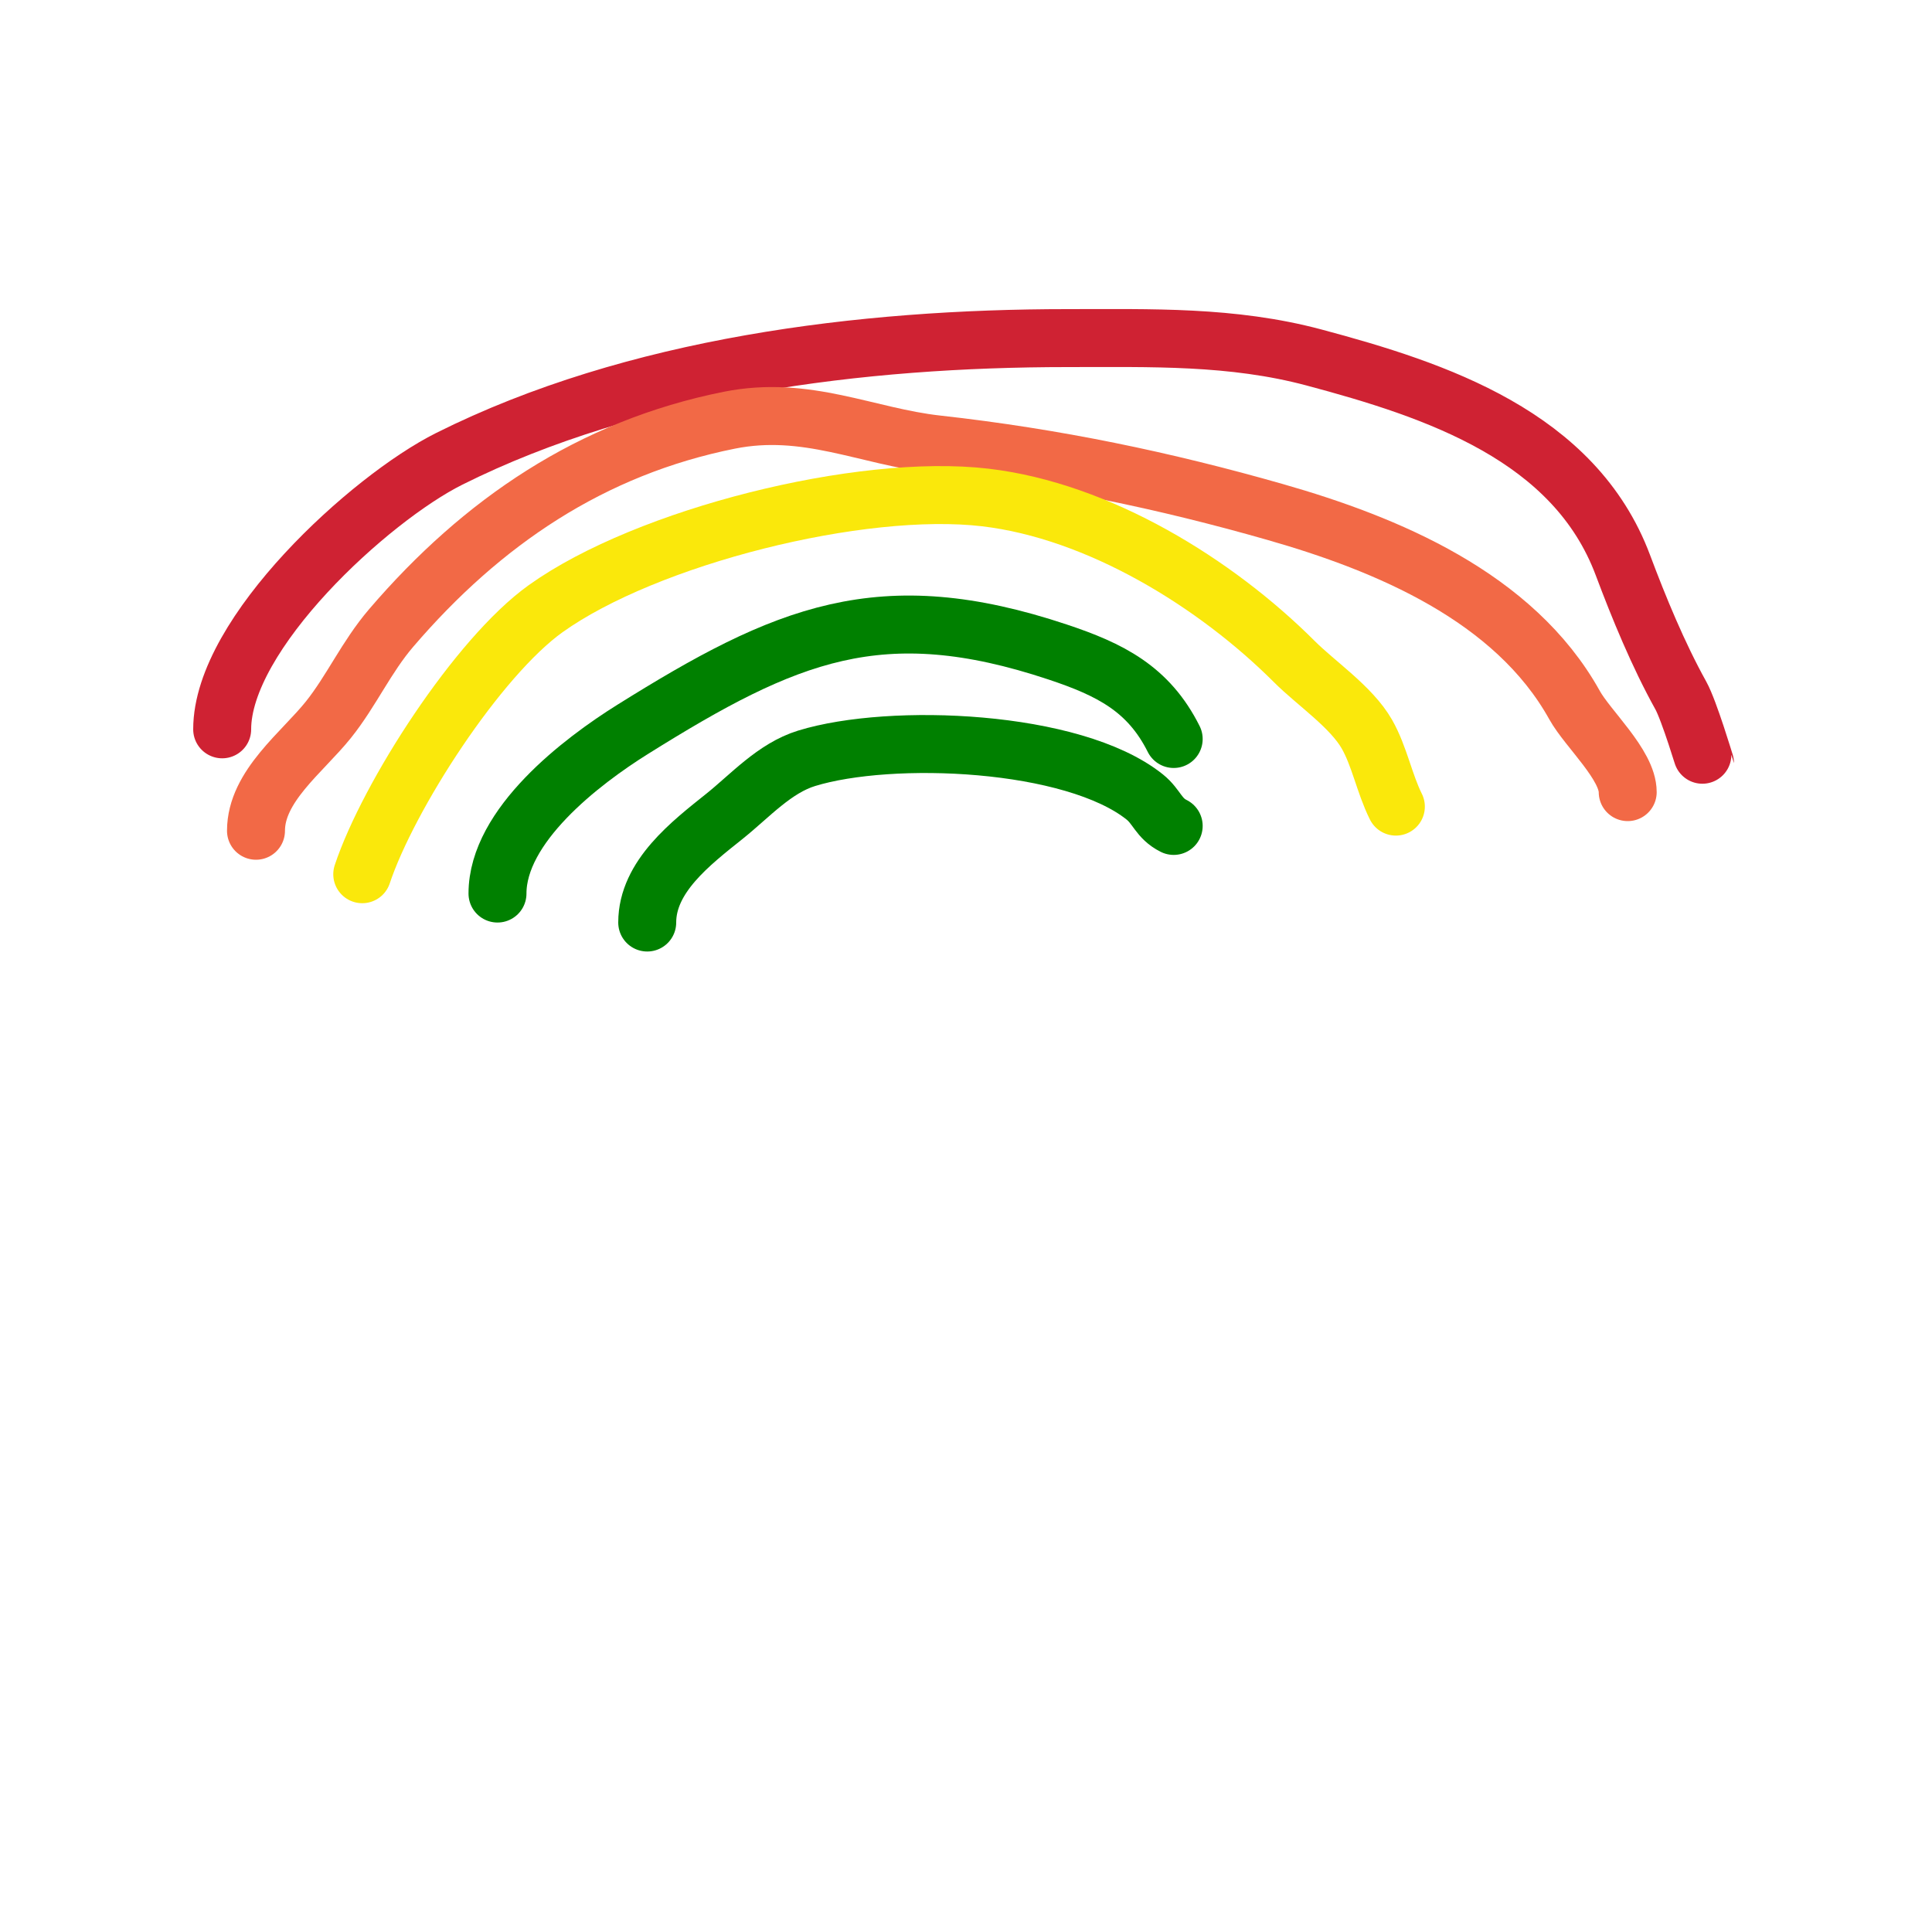
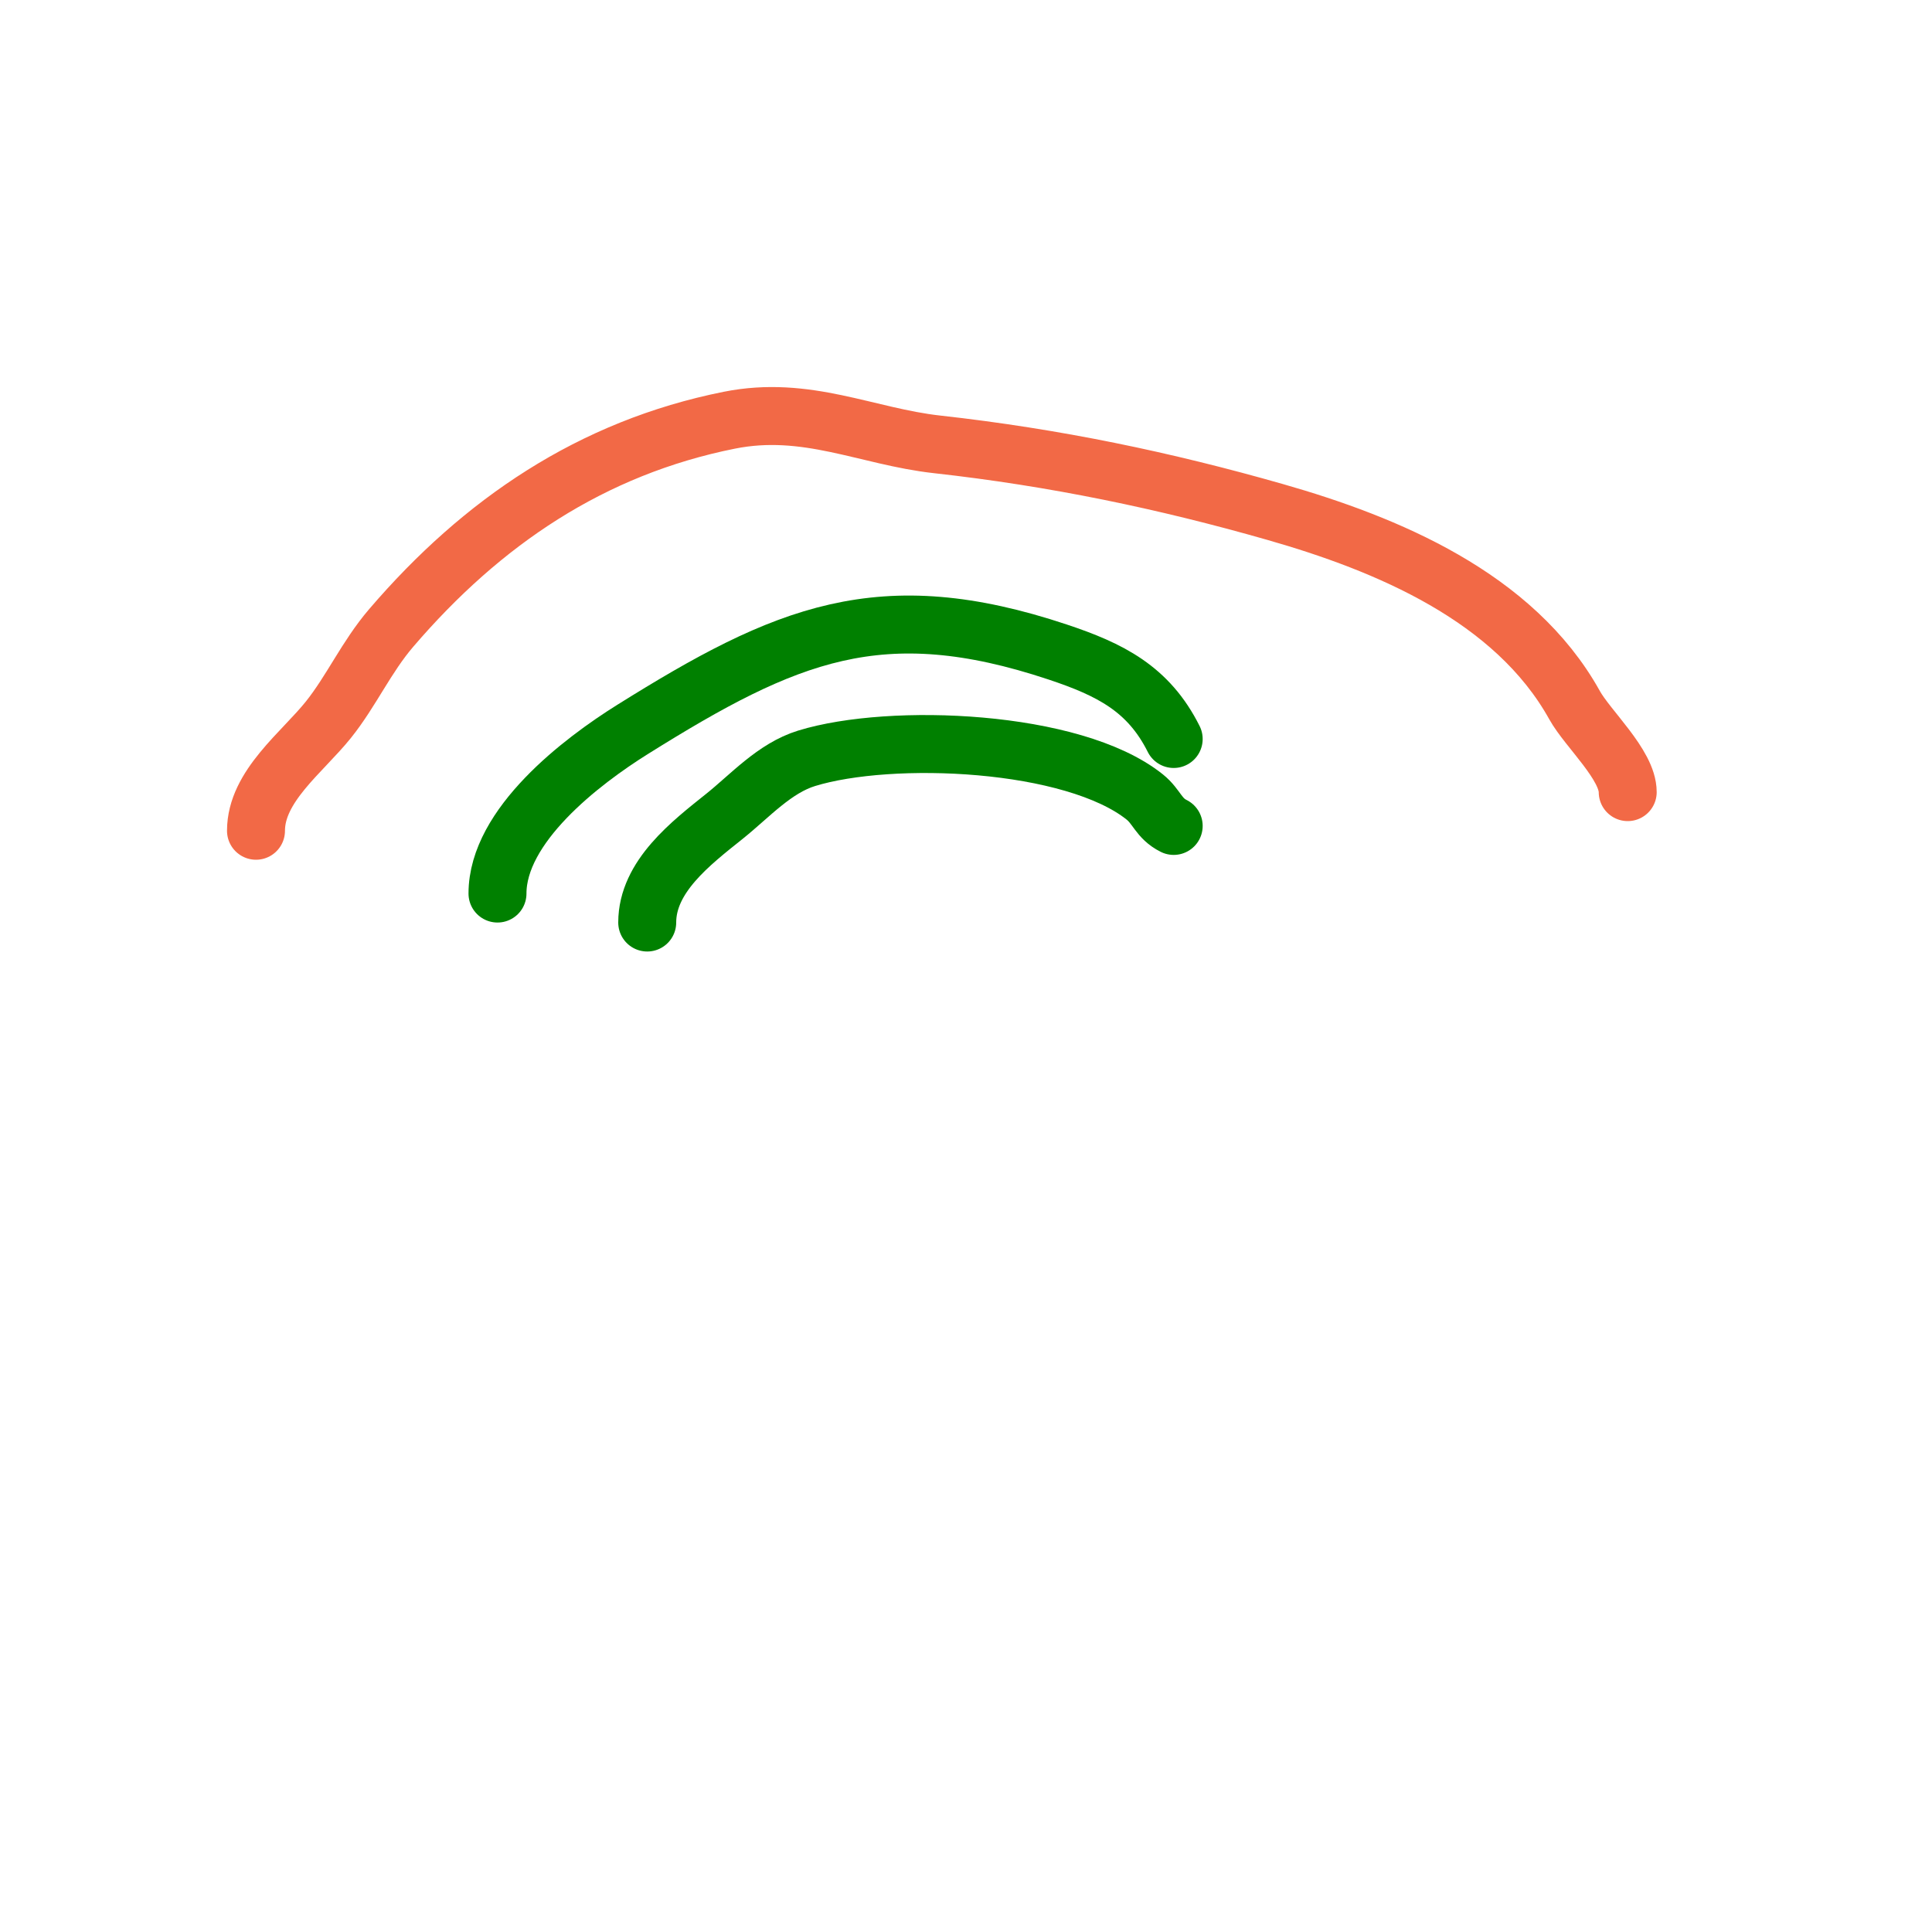
<svg xmlns="http://www.w3.org/2000/svg" viewBox="0 0 400 400" version="1.1">
  <g fill="none" stroke="#cf2233" stroke-width="12" stroke-linecap="round" stroke-linejoin="round">
-     <path d="M46,151c0,-19.852 30.6,-47.8 47,-56c38.311,-19.156 85.4,-25 128,-25c17.349,0 34.101,-0.506 51,4c25.483,6.796 53.991,16.309 64,43c3.3,8.801 7.308,18.554 12,27c1.723,3.101 5,14.033 5,14" />
-   </g>
+     </g>
  <g fill="none" stroke="#f26946" stroke-width="12" stroke-linecap="round" stroke-linejoin="round">
    <path d="M53,172c0,-9.216 9.568,-16.21 15,-23c4.756,-5.945 7.847,-12.988 13,-19c18.774,-21.903 41.448,-37.29 70,-43c15.999,-3.2 28.438,3.382 43,5c24.407,2.712 47.174,7.478 70,14c23.081,6.594 49.518,17.532 62,40c2.729,4.912 11,12.338 11,18" />
  </g>
  <g fill="none" stroke="#fae80b" stroke-width="12" stroke-linecap="round" stroke-linejoin="round">
-     <path d="M75,181c5.411,-16.233 23.908,-44.934 38,-55c20.878,-14.913 65.196,-26.036 91,-23c23.53,2.768 47.735,17.735 64,34c4.476,4.476 11.773,9.353 15,15c2.593,4.538 3.633,10.267 6,15" />
-   </g>
+     </g>
  <g fill="none" stroke="#008000" stroke-width="12" stroke-linecap="round" stroke-linejoin="round">
    <path d="M103,185c0,-14.102 17.349,-27.343 28,-34c31.718,-19.824 51.356,-28.215 88,-16c10.818,3.606 18.788,7.576 24,18" />
    <path d="M134,191c0,-9.532 9.07,-16.456 16,-22c5.279,-4.223 10.346,-9.953 17,-12c17.428,-5.362 55.187,-3.85 70,8c2.539,2.031 2.85,4.425 6,6" />
  </g>
</svg>